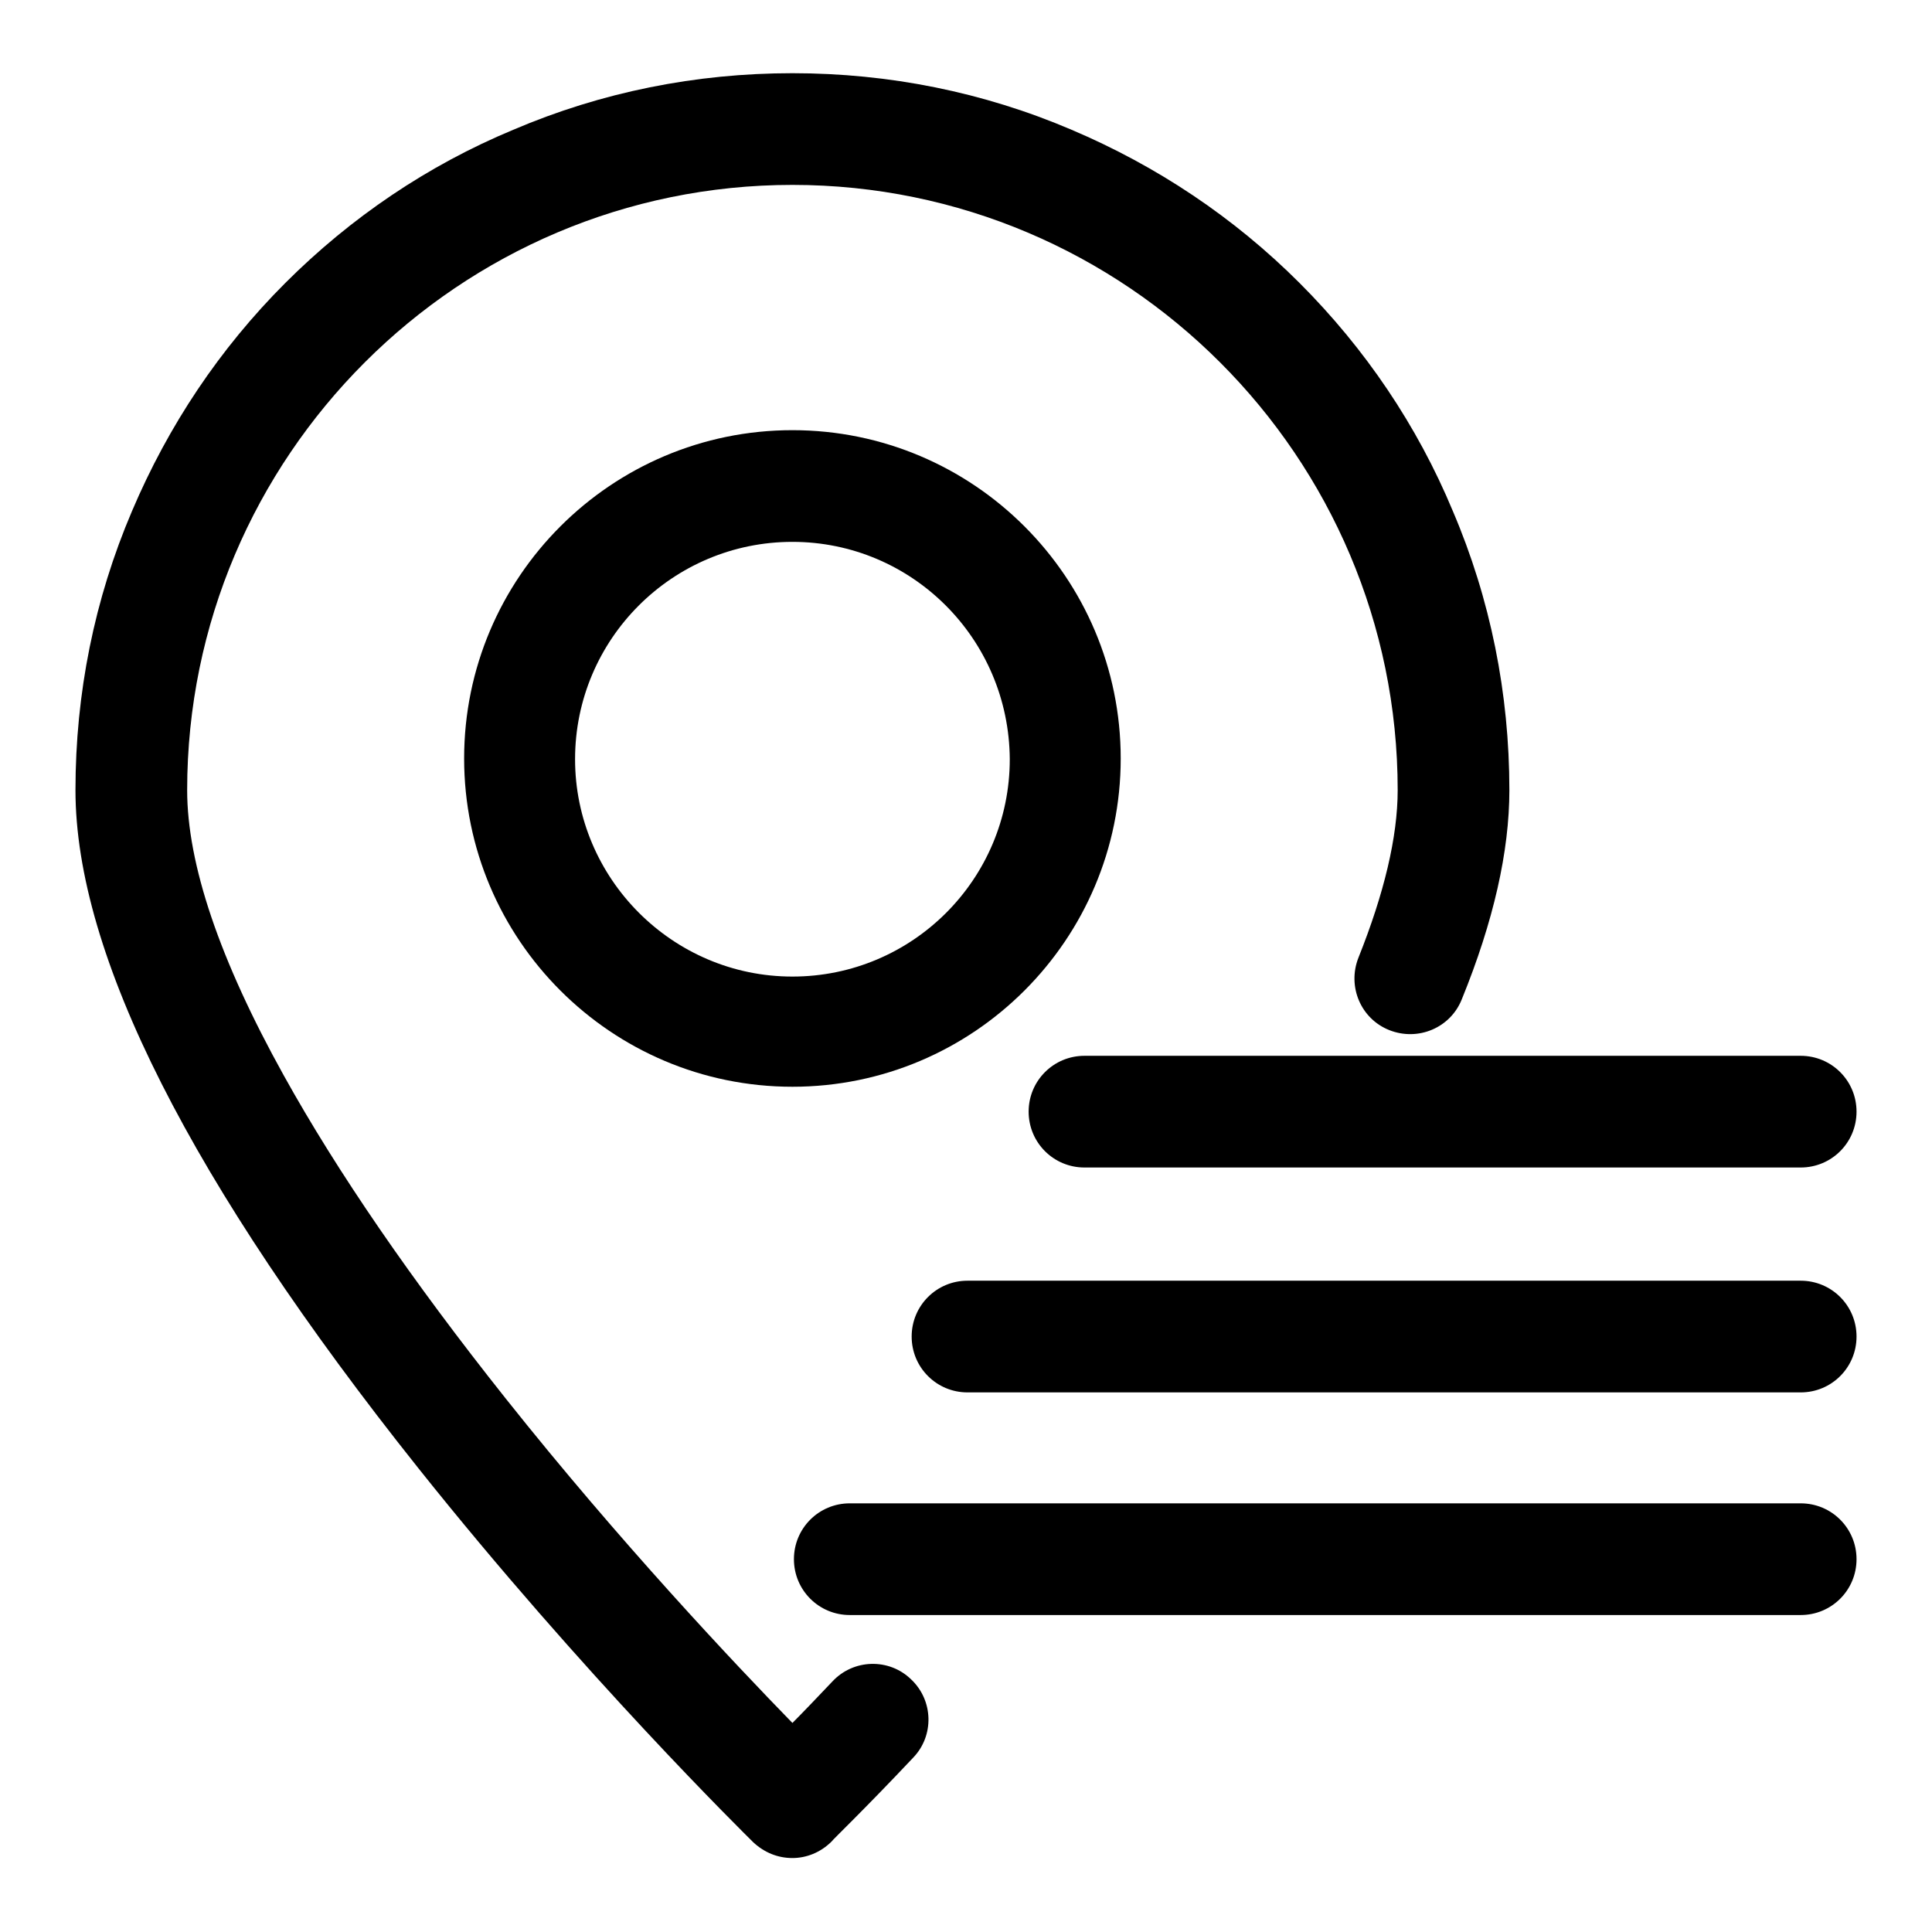
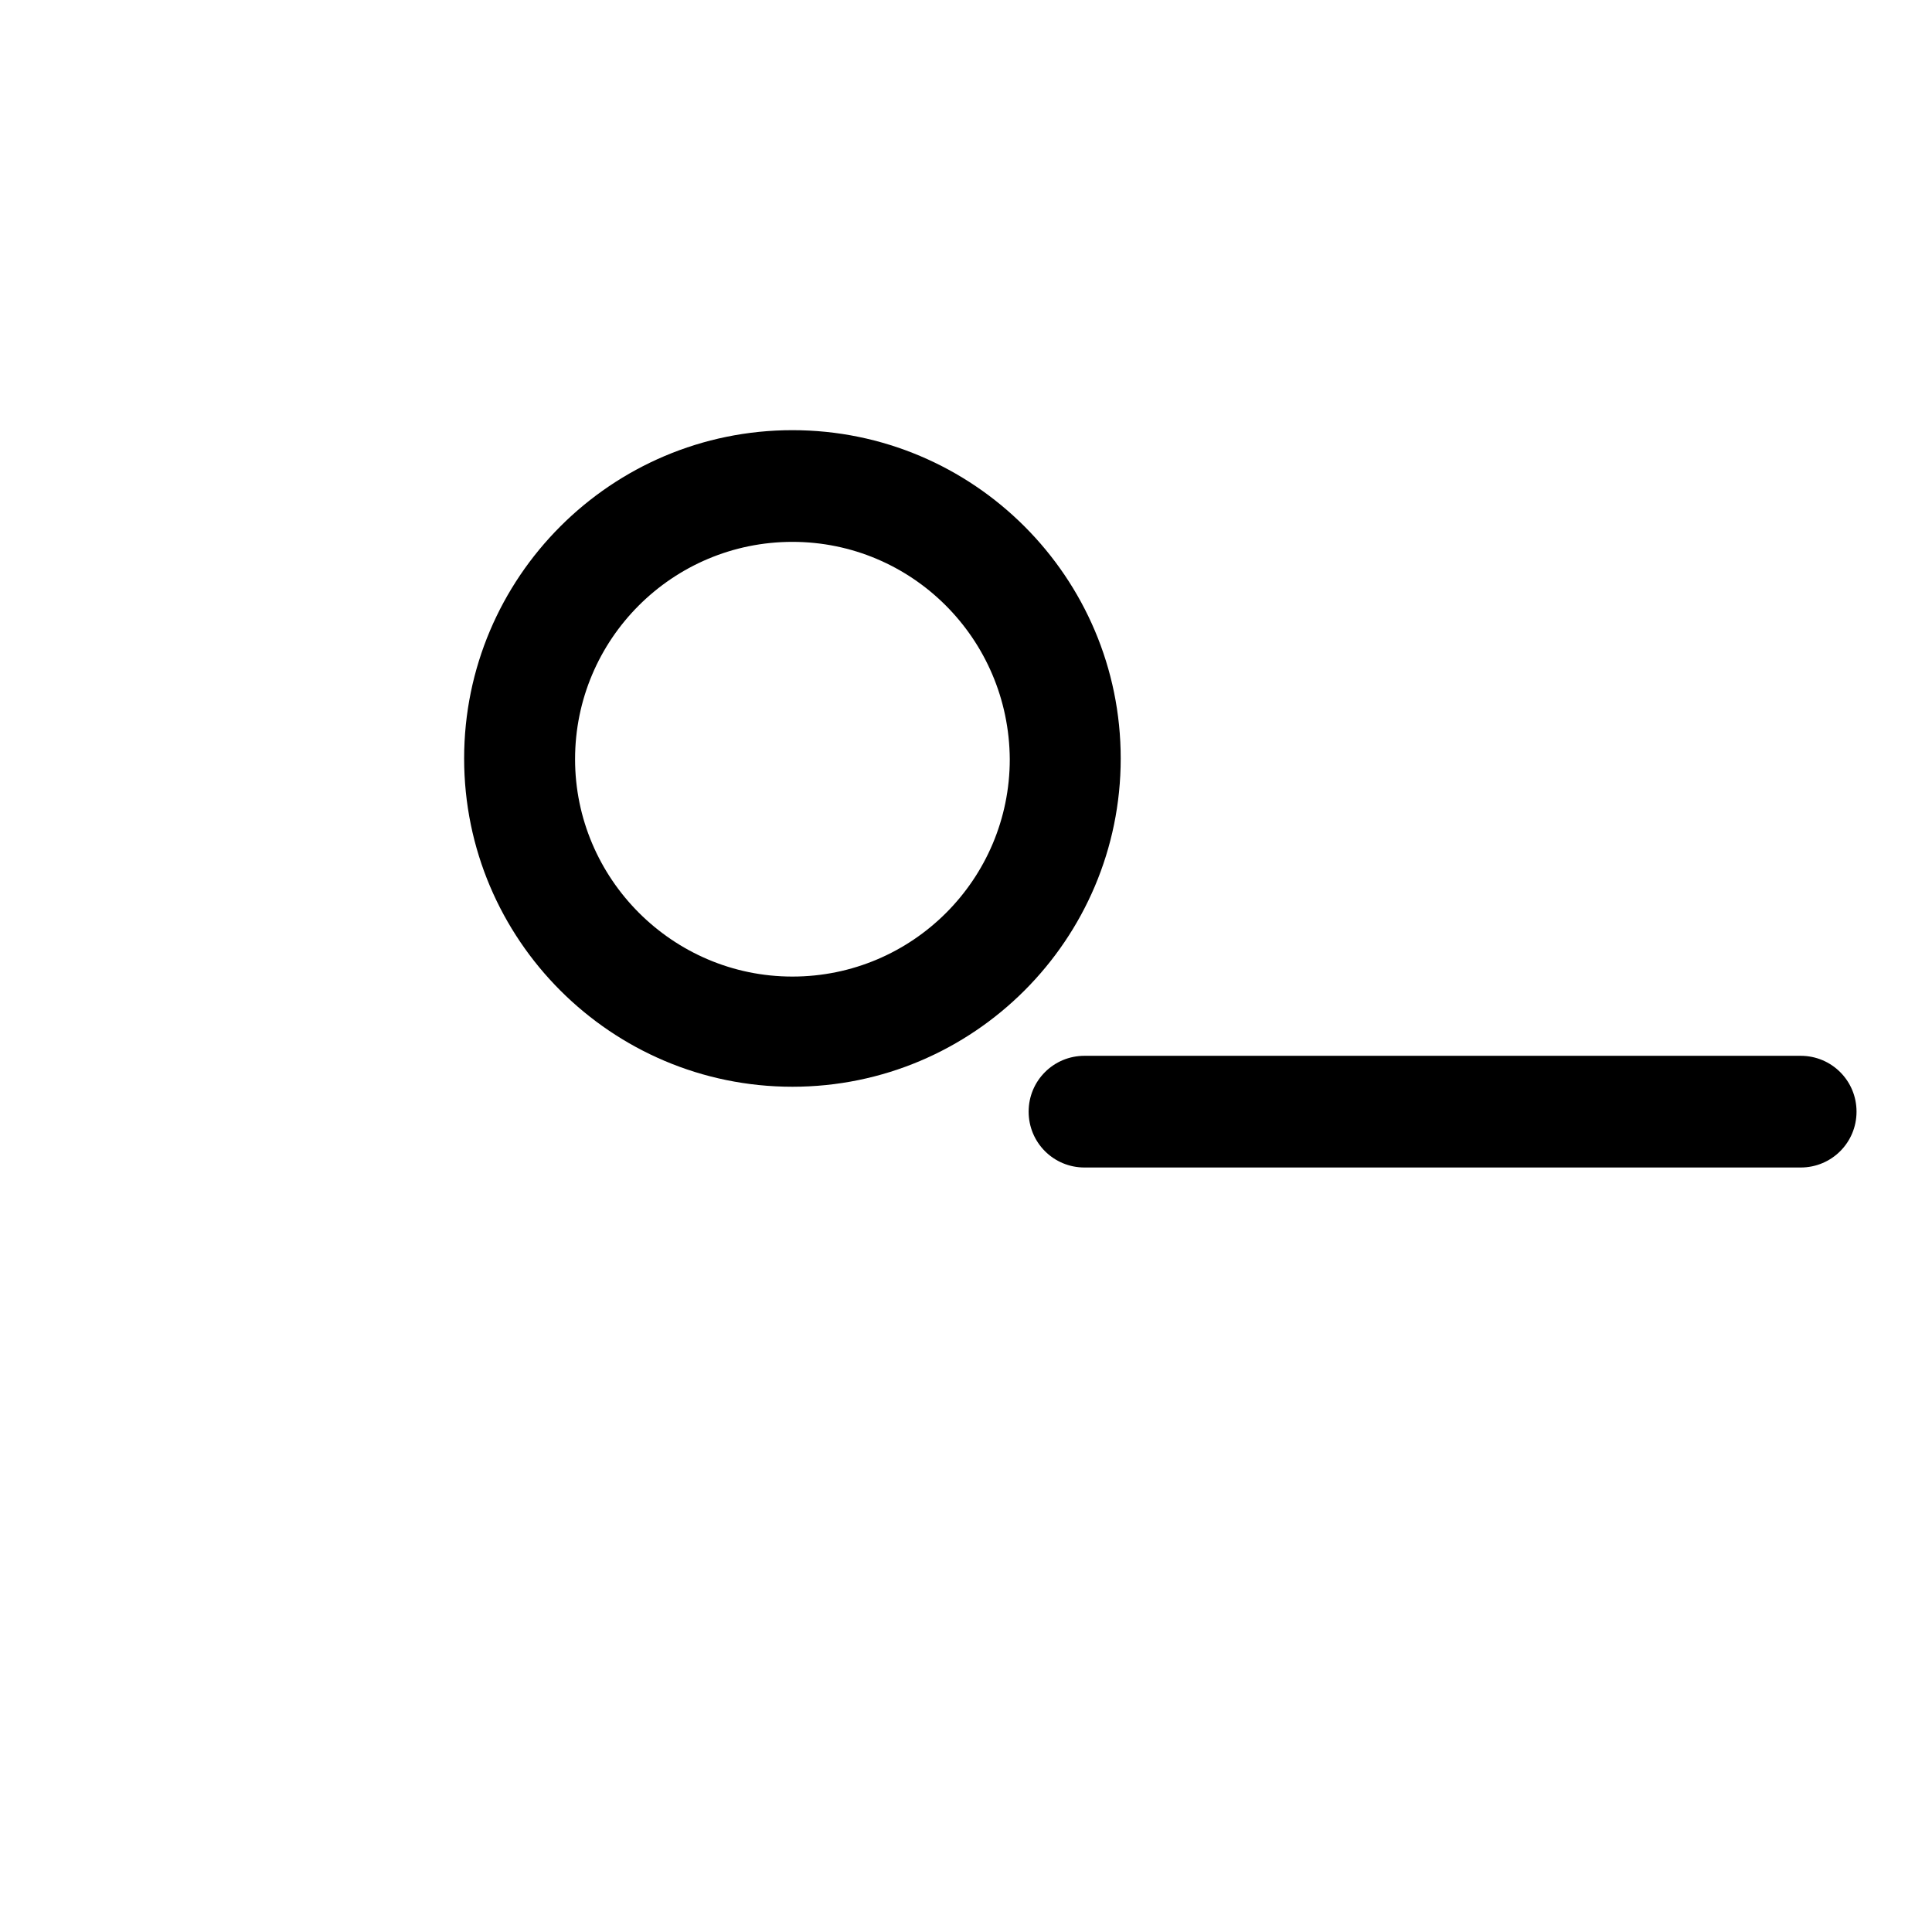
<svg xmlns="http://www.w3.org/2000/svg" version="1.1" x="0px" y="0px" viewBox="0 0 256 256" enable-background="new 0 0 256 256" xml:space="preserve">
  <g>
    <g>
-       <path fill="#000000" d="M238.6,214h-126c-4.1,0-7.4-3.3-7.4-7.4c0-4.1,3.3-7.4,7.4-7.4h126c4.1,0,7.4,3.3,7.4,7.4C246,210.7,242.7,214,238.6,214z" />
      <path fill="#000000" d="M105,144c-24,0-43.5-19.5-43.5-43.5C61.5,76.5,81,57,105,57s43.5,19.5,43.5,43.5C148.5,124.5,129,144,105,144z M105,71.8c-15.9,0-28.8,12.9-28.8,28.8c0,15.8,12.9,28.8,28.8,28.8s28.8-12.9,28.8-28.8C133.7,84.6,120.8,71.8,105,71.8z" />
-       <path fill="#000000" d="M238.6,184.5H128.2c-4.1,0-7.4-3.3-7.4-7.4c0-4.1,3.3-7.4,7.4-7.4h110.4c4.1,0,7.4,3.3,7.4,7.4C246,181.2,242.7,184.5,238.6,184.5z" />
      <path fill="#000000" d="M238.6,154.7h-94.9c-4.1,0-7.4-3.3-7.4-7.4c0-4.1,3.3-7.4,7.4-7.4h94.9c4.1,0,7.4,3.3,7.4,7.4C246,151.4,242.7,154.7,238.6,154.7z" />
-       <path fill="#000000" d="M105,246.2c-1.9,0-3.7-0.7-5.2-2.1c-0.9-0.9-22.5-22.1-44.4-49.6c-30.1-37.8-45.4-68-45.4-89.8c0-12.8,2.5-25.3,7.5-37c4.8-11.3,11.6-21.5,20.3-30.2c8.7-8.7,18.9-15.6,30.2-20.3c11.7-5,24.2-7.5,37-7.5s25.3,2.5,37,7.5c11.3,4.8,21.5,11.6,30.2,20.3s15.6,18.9,20.3,30.2c5,11.7,7.5,24.2,7.5,37c0,8.1-2.1,17.4-6.3,27.7c-1.5,3.8-5.8,5.6-9.6,4.1c-3.8-1.5-5.6-5.8-4.1-9.6c3.4-8.5,5.2-16,5.2-22.2c0-44.2-36-80.2-80.2-80.2s-80.2,36-80.2,80.2c0,9.8,4.3,22.5,12.8,37.8c7.1,12.8,17,27.2,29.4,42.8c15.1,19,30.3,35.1,38,43c1.5-1.5,3.3-3.4,5.3-5.5c2.8-3,7.5-3.1,10.4-0.3c3,2.8,3.1,7.5,0.3,10.4c-6.5,6.9-10.7,10.9-10.8,11.1C108.7,245.5,106.8,246.2,105,246.2z" />
    </g>
  </g>
</svg>